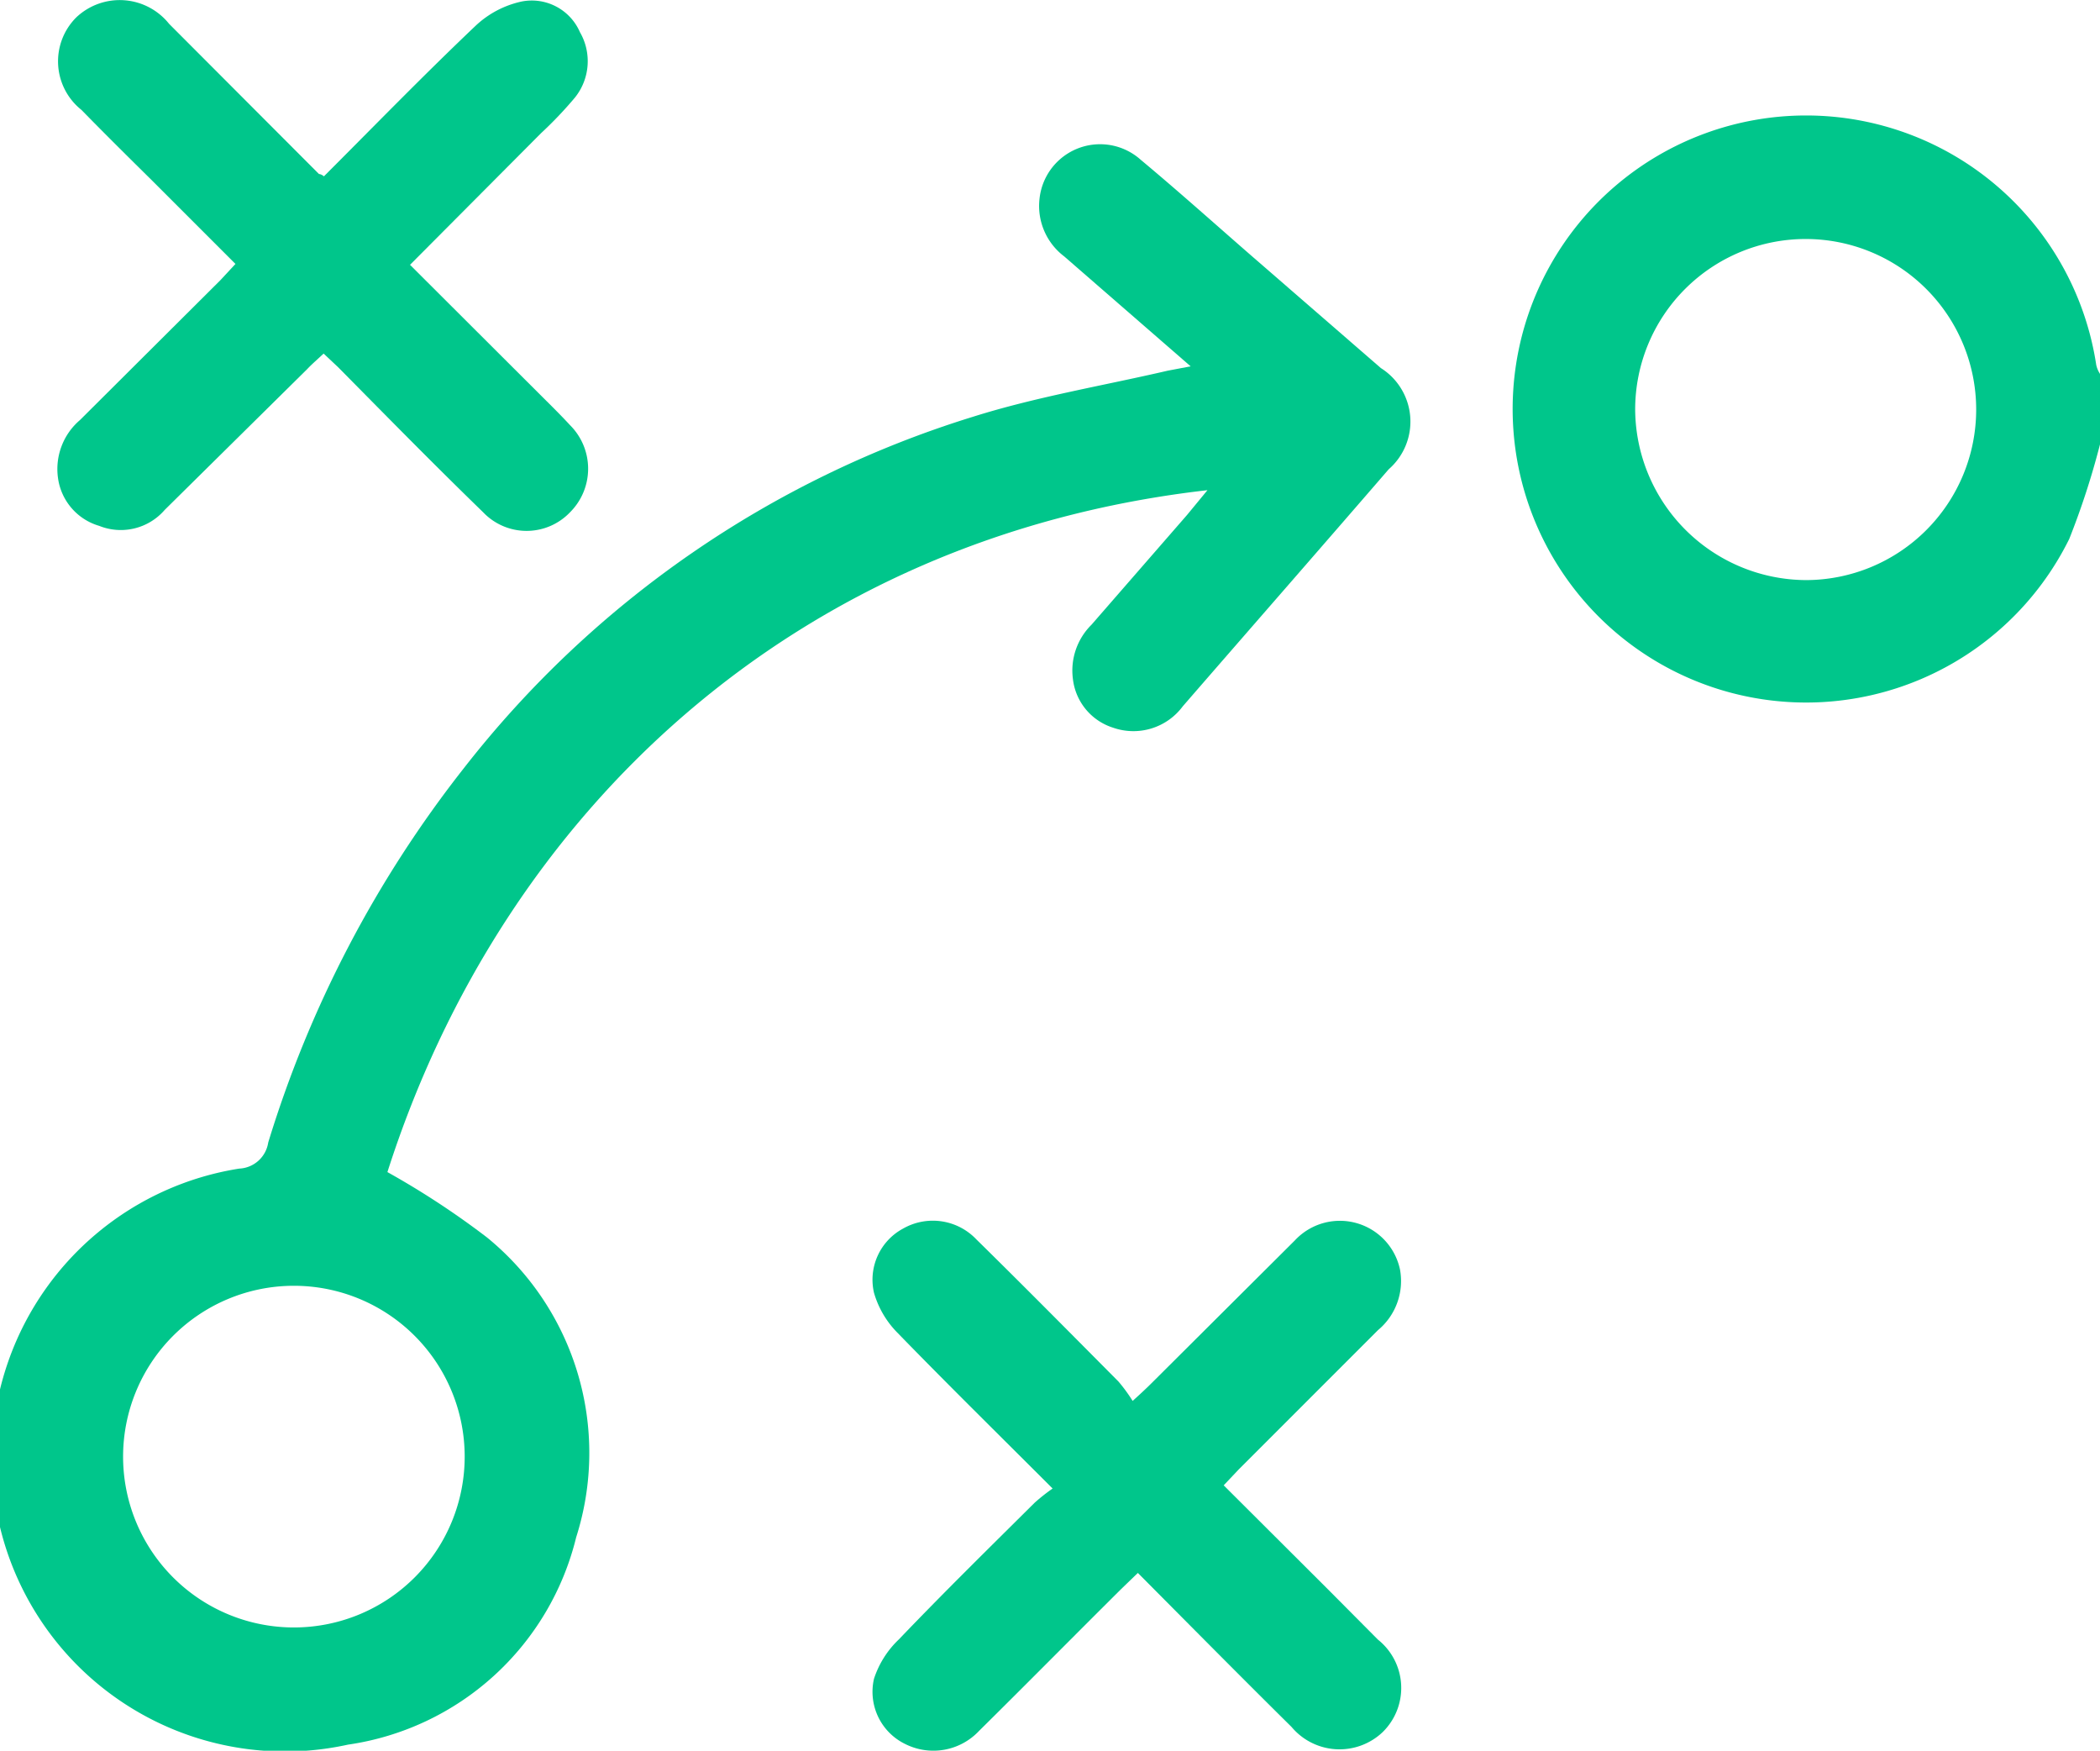
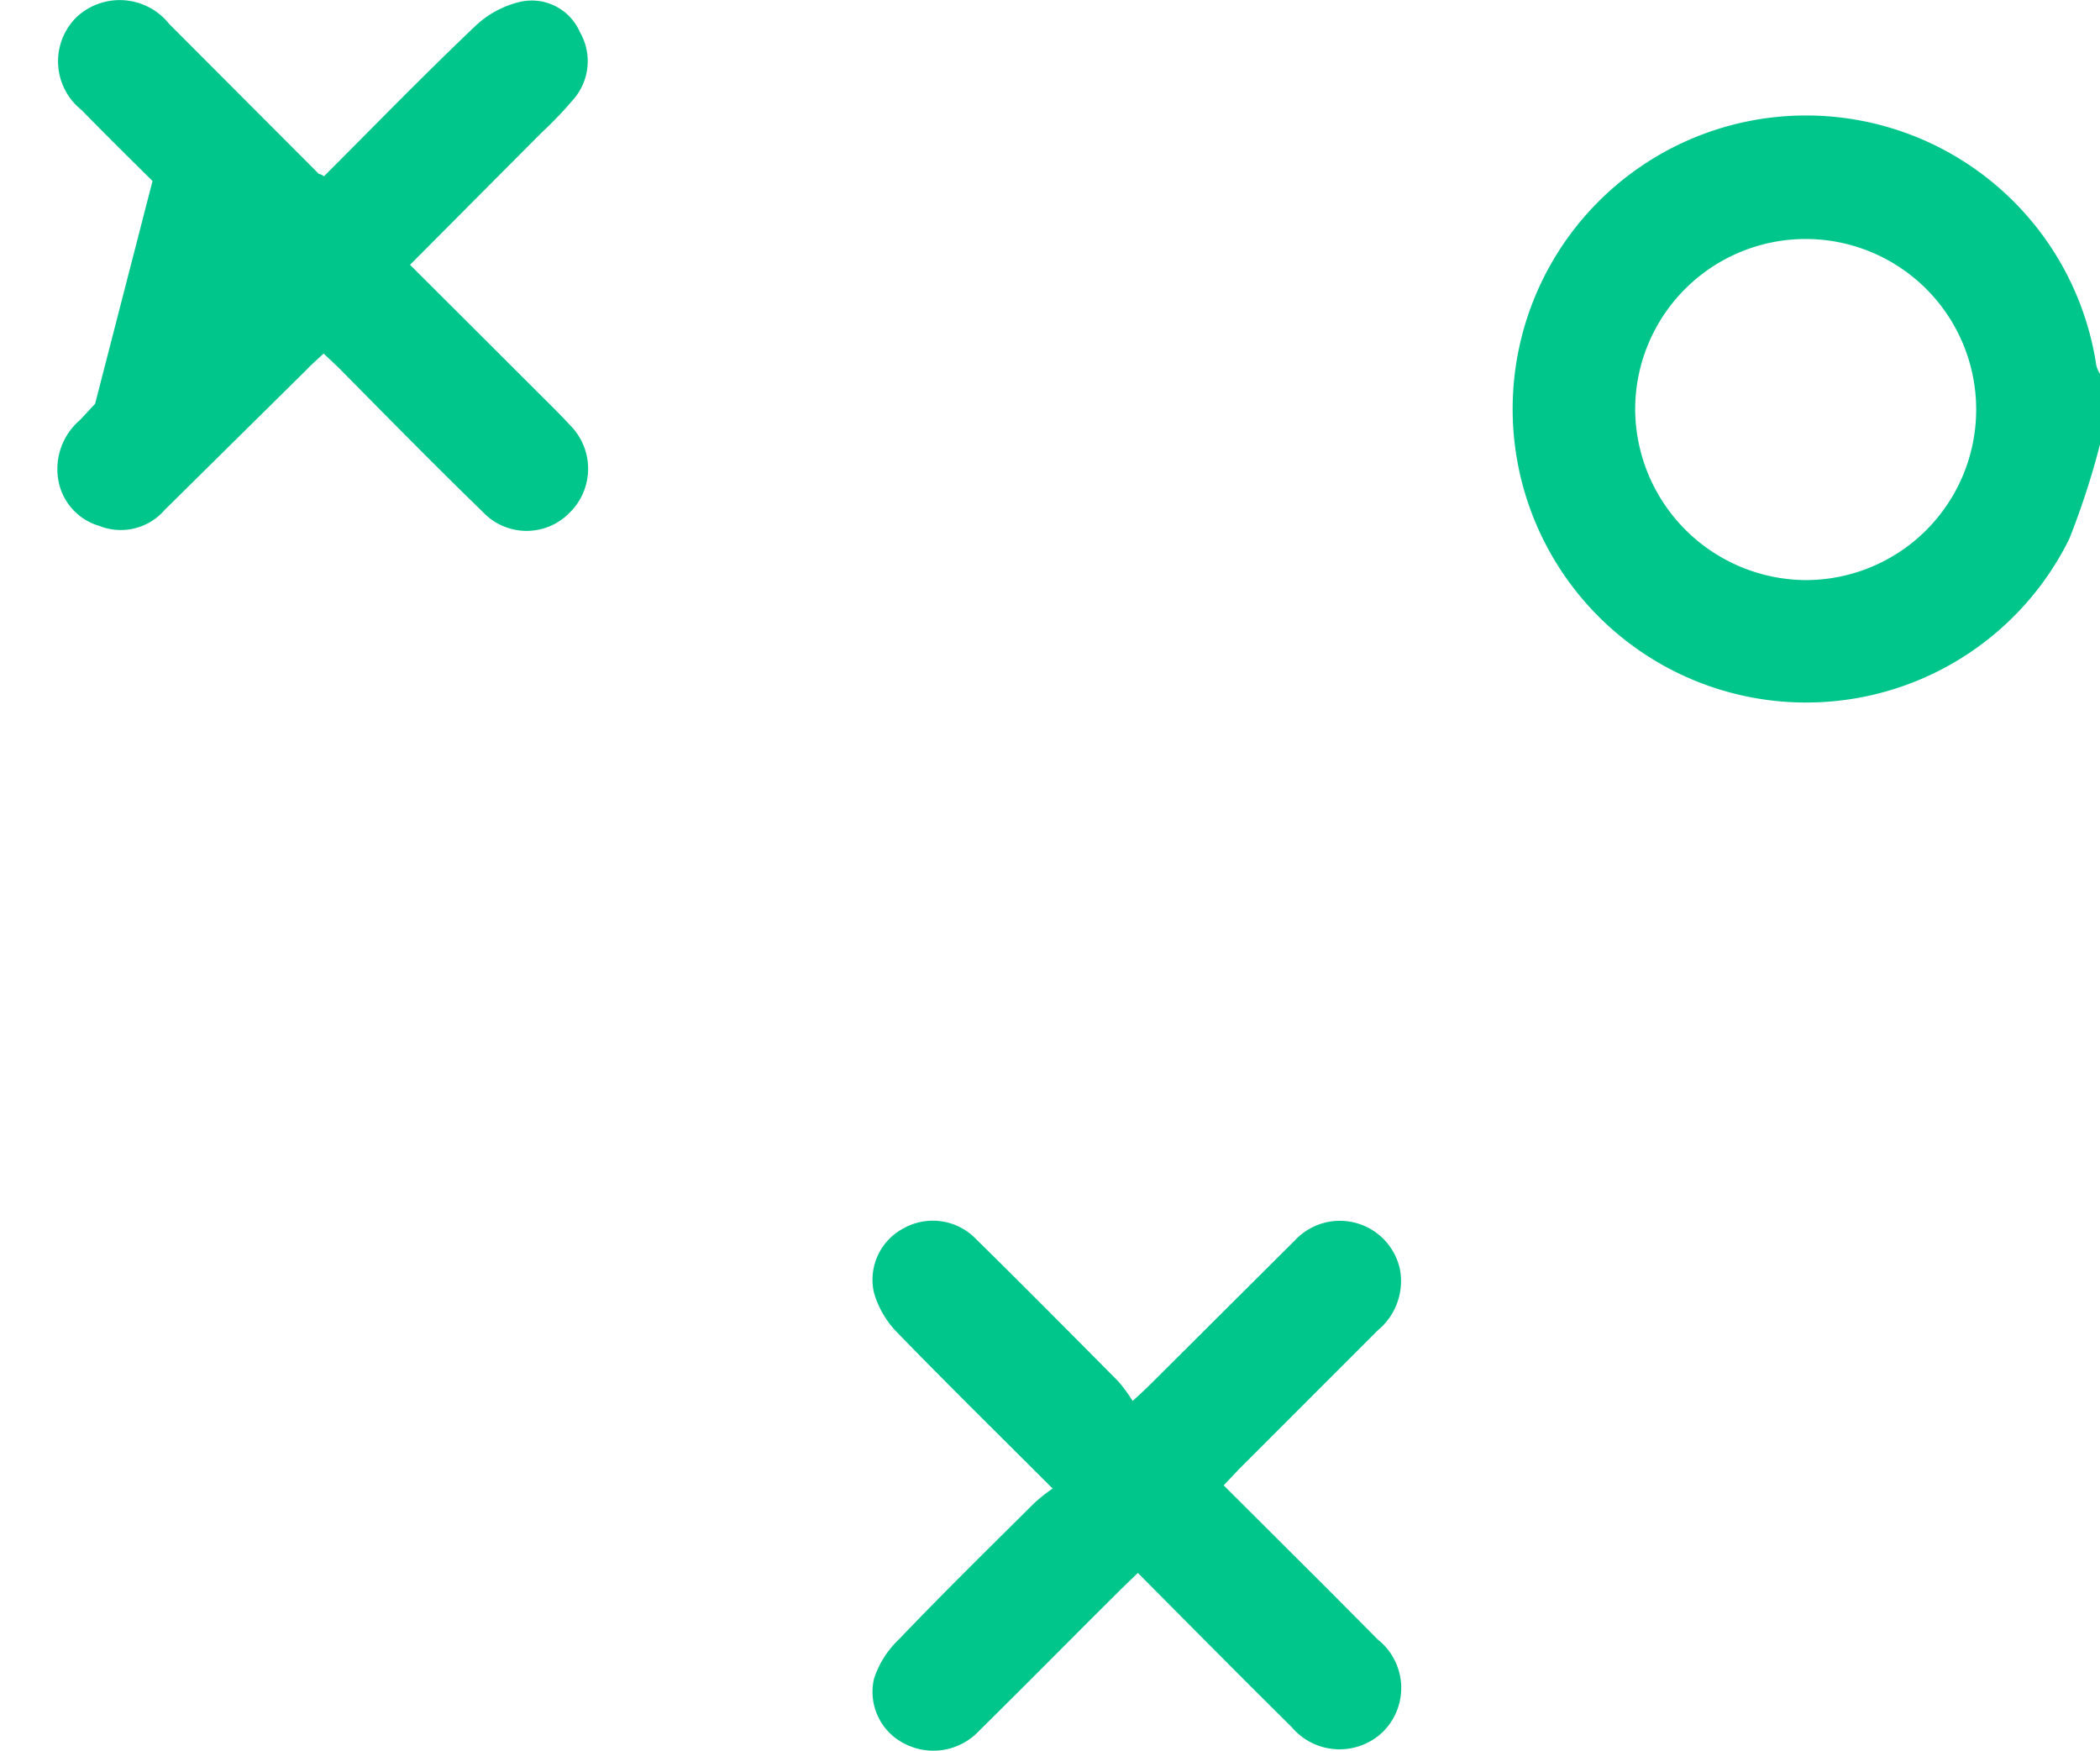
<svg xmlns="http://www.w3.org/2000/svg" viewBox="0 0 72.42 60.36">
  <defs>
    <style>.cls-1{fill:#00c68b;}</style>
  </defs>
  <g id="Layer_2" data-name="Layer 2">
    <g id="Layer_1-2" data-name="Layer 1">
      <path class="cls-1" d="M72.42,15.32a27,27,0,0,1-1.06,3.26,10.12,10.12,0,1,1,.93-6,.93.93,0,0,0,.13.31ZM62.28,20a5.88,5.88,0,1,0-5.89-5.89A5.92,5.92,0,0,0,62.28,20Z" />
-       <path class="cls-1" d="M41.64,16.9C27.4,18.52,17.33,28,13.36,40.41a28.58,28.58,0,0,1,3.43,2.25A9.58,9.58,0,0,1,19.87,53,9.5,9.5,0,0,1,12,60.15,10.11,10.11,0,1,1,8.25,40.29a1.06,1.06,0,0,0,1-.9A39.56,39.56,0,0,1,16,26.48,35.56,35.56,0,0,1,33.55,14.37c2.19-.69,4.48-1.07,6.72-1.59l.79-.15L36.7,8.84a2.18,2.18,0,0,1-.85-2,2.1,2.1,0,0,1,3.49-1.33c1.32,1.1,2.6,2.25,3.9,3.38l4.38,3.8a2.18,2.18,0,0,1,.27,3.49c-2.36,2.73-4.73,5.44-7.1,8.17a2.12,2.12,0,0,1-2.4.74A2,2,0,0,1,37,23.41a2.22,2.22,0,0,1,.64-1.87l3.3-3.79ZM10.16,56.11a5.89,5.89,0,0,0-.05-11.78,5.89,5.89,0,1,0,.05,11.78Z" />
-       <path class="cls-1" d="M11.17,6.08C12.92,4.33,14.63,2.57,16.4.89A3.34,3.34,0,0,1,18,.05a1.81,1.81,0,0,1,2,1.06,2,2,0,0,1-.17,2.25,13.6,13.6,0,0,1-1.17,1.23L14.14,9.13l4.43,4.42c.37.37.74.73,1.09,1.11a2.12,2.12,0,0,1,0,3,2.07,2.07,0,0,1-3,0c-1.69-1.64-3.34-3.32-5-5l-.5-.47c-.2.19-.39.35-.56.53L5.68,17.58a2,2,0,0,1-2.26.55A2,2,0,0,1,2,16.48a2.22,2.22,0,0,1,.76-2L7.6,9.66l.52-.56L5.26,6.24c-.82-.81-1.64-1.62-2.45-2.45A2.14,2.14,0,0,1,2.63.6a2.18,2.18,0,0,1,3.2.22L11,6S11.08,6,11.17,6.08Z" />
+       <path class="cls-1" d="M11.17,6.08C12.92,4.33,14.63,2.57,16.4.89A3.34,3.34,0,0,1,18,.05a1.81,1.81,0,0,1,2,1.06,2,2,0,0,1-.17,2.25,13.6,13.6,0,0,1-1.17,1.23L14.14,9.13l4.43,4.42c.37.37.74.73,1.09,1.11a2.12,2.12,0,0,1,0,3,2.07,2.07,0,0,1-3,0c-1.69-1.64-3.34-3.32-5-5l-.5-.47c-.2.19-.39.35-.56.53L5.68,17.58a2,2,0,0,1-2.26.55A2,2,0,0,1,2,16.48a2.22,2.22,0,0,1,.76-2l.52-.56L5.26,6.24c-.82-.81-1.64-1.62-2.45-2.45A2.14,2.14,0,0,1,2.63.6a2.18,2.18,0,0,1,3.2.22L11,6S11.08,6,11.17,6.08Z" />
      <path class="cls-1" d="M36.3,51.32c-1.88-1.88-3.64-3.61-5.36-5.38a3.23,3.23,0,0,1-.8-1.37,2,2,0,0,1,1-2.21,2.07,2.07,0,0,1,2.53.37c1.65,1.62,3.27,3.26,4.9,4.9a5.55,5.55,0,0,1,.49.67c.32-.29.5-.46.68-.64l4.91-4.89a2.12,2.12,0,0,1,3.63,1,2.2,2.2,0,0,1-.76,2.09l-4.8,4.8-.52.55,3.62,3.61,1.7,1.71a2.13,2.13,0,0,1,.16,3.19,2.16,2.16,0,0,1-3.14-.18C42.8,57.82,41,56,39.24,54.23l-.58.56c-1.64,1.63-3.26,3.27-4.9,4.89a2.16,2.16,0,0,1-2.54.45,2,2,0,0,1-1.08-2.25A3.27,3.27,0,0,1,31,56.52c1.53-1.6,3.11-3.15,4.68-4.71A6.48,6.48,0,0,1,36.3,51.32Z" />
    </g>
  </g>
</svg>